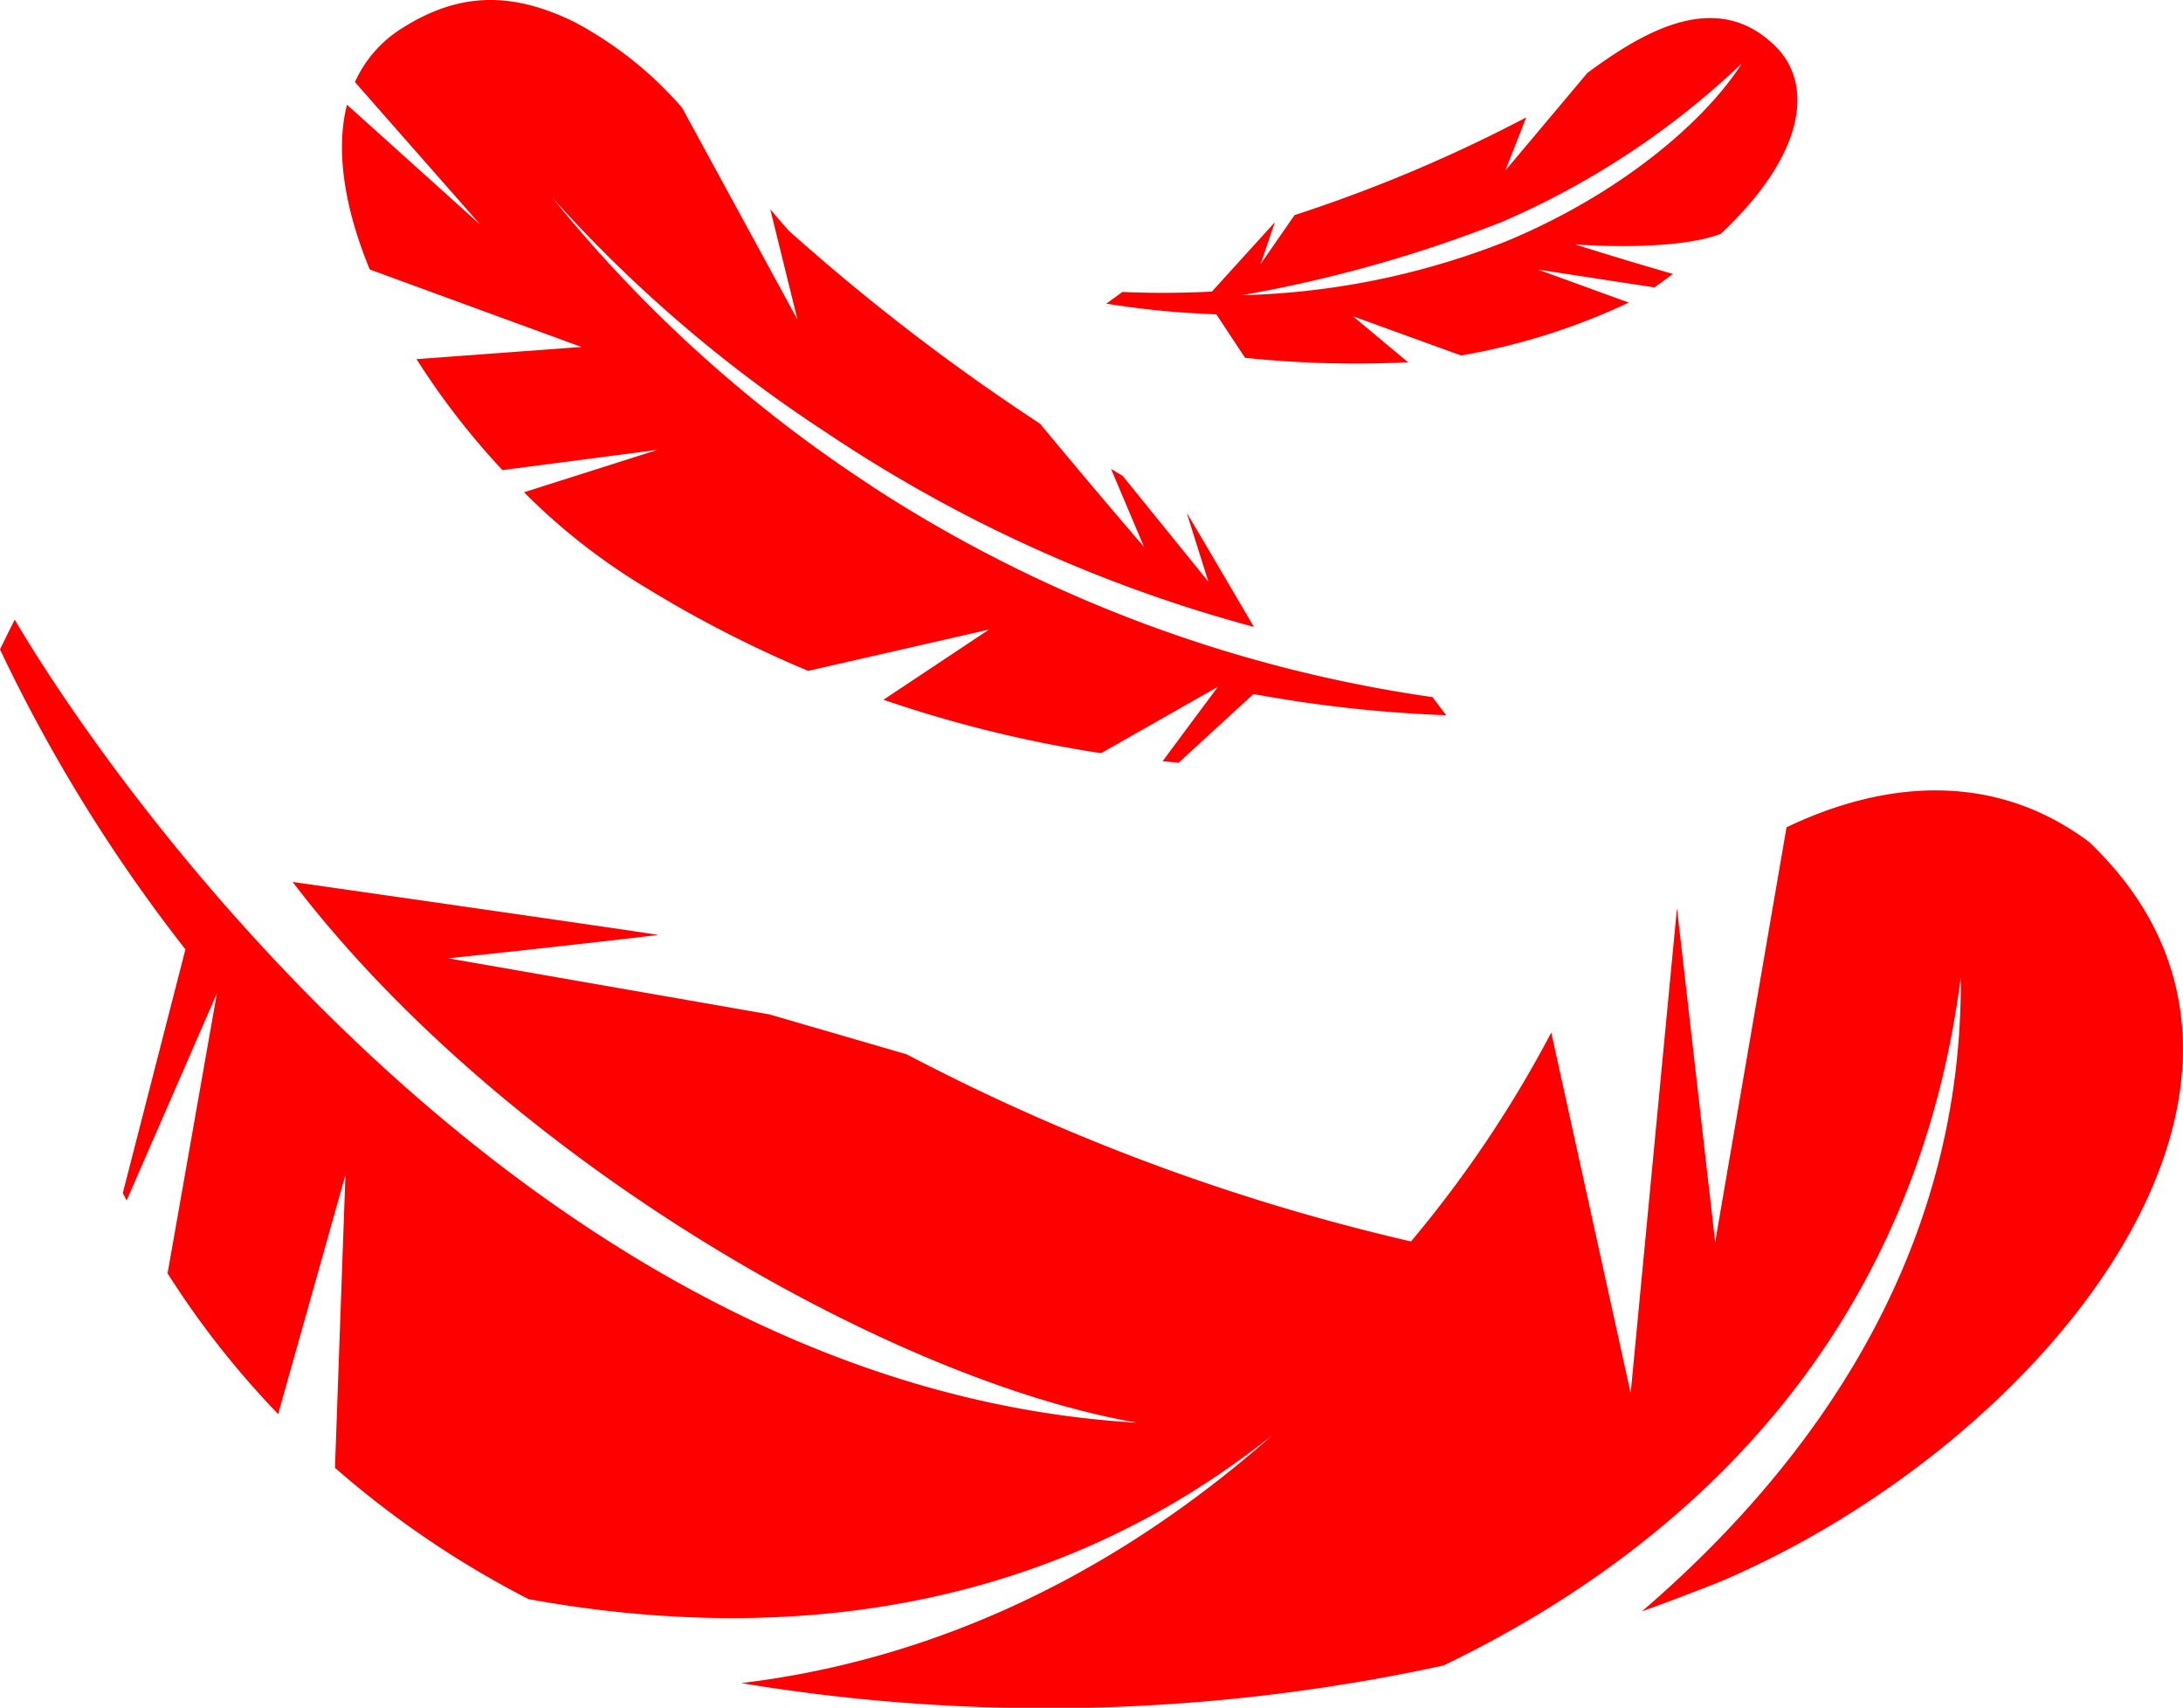
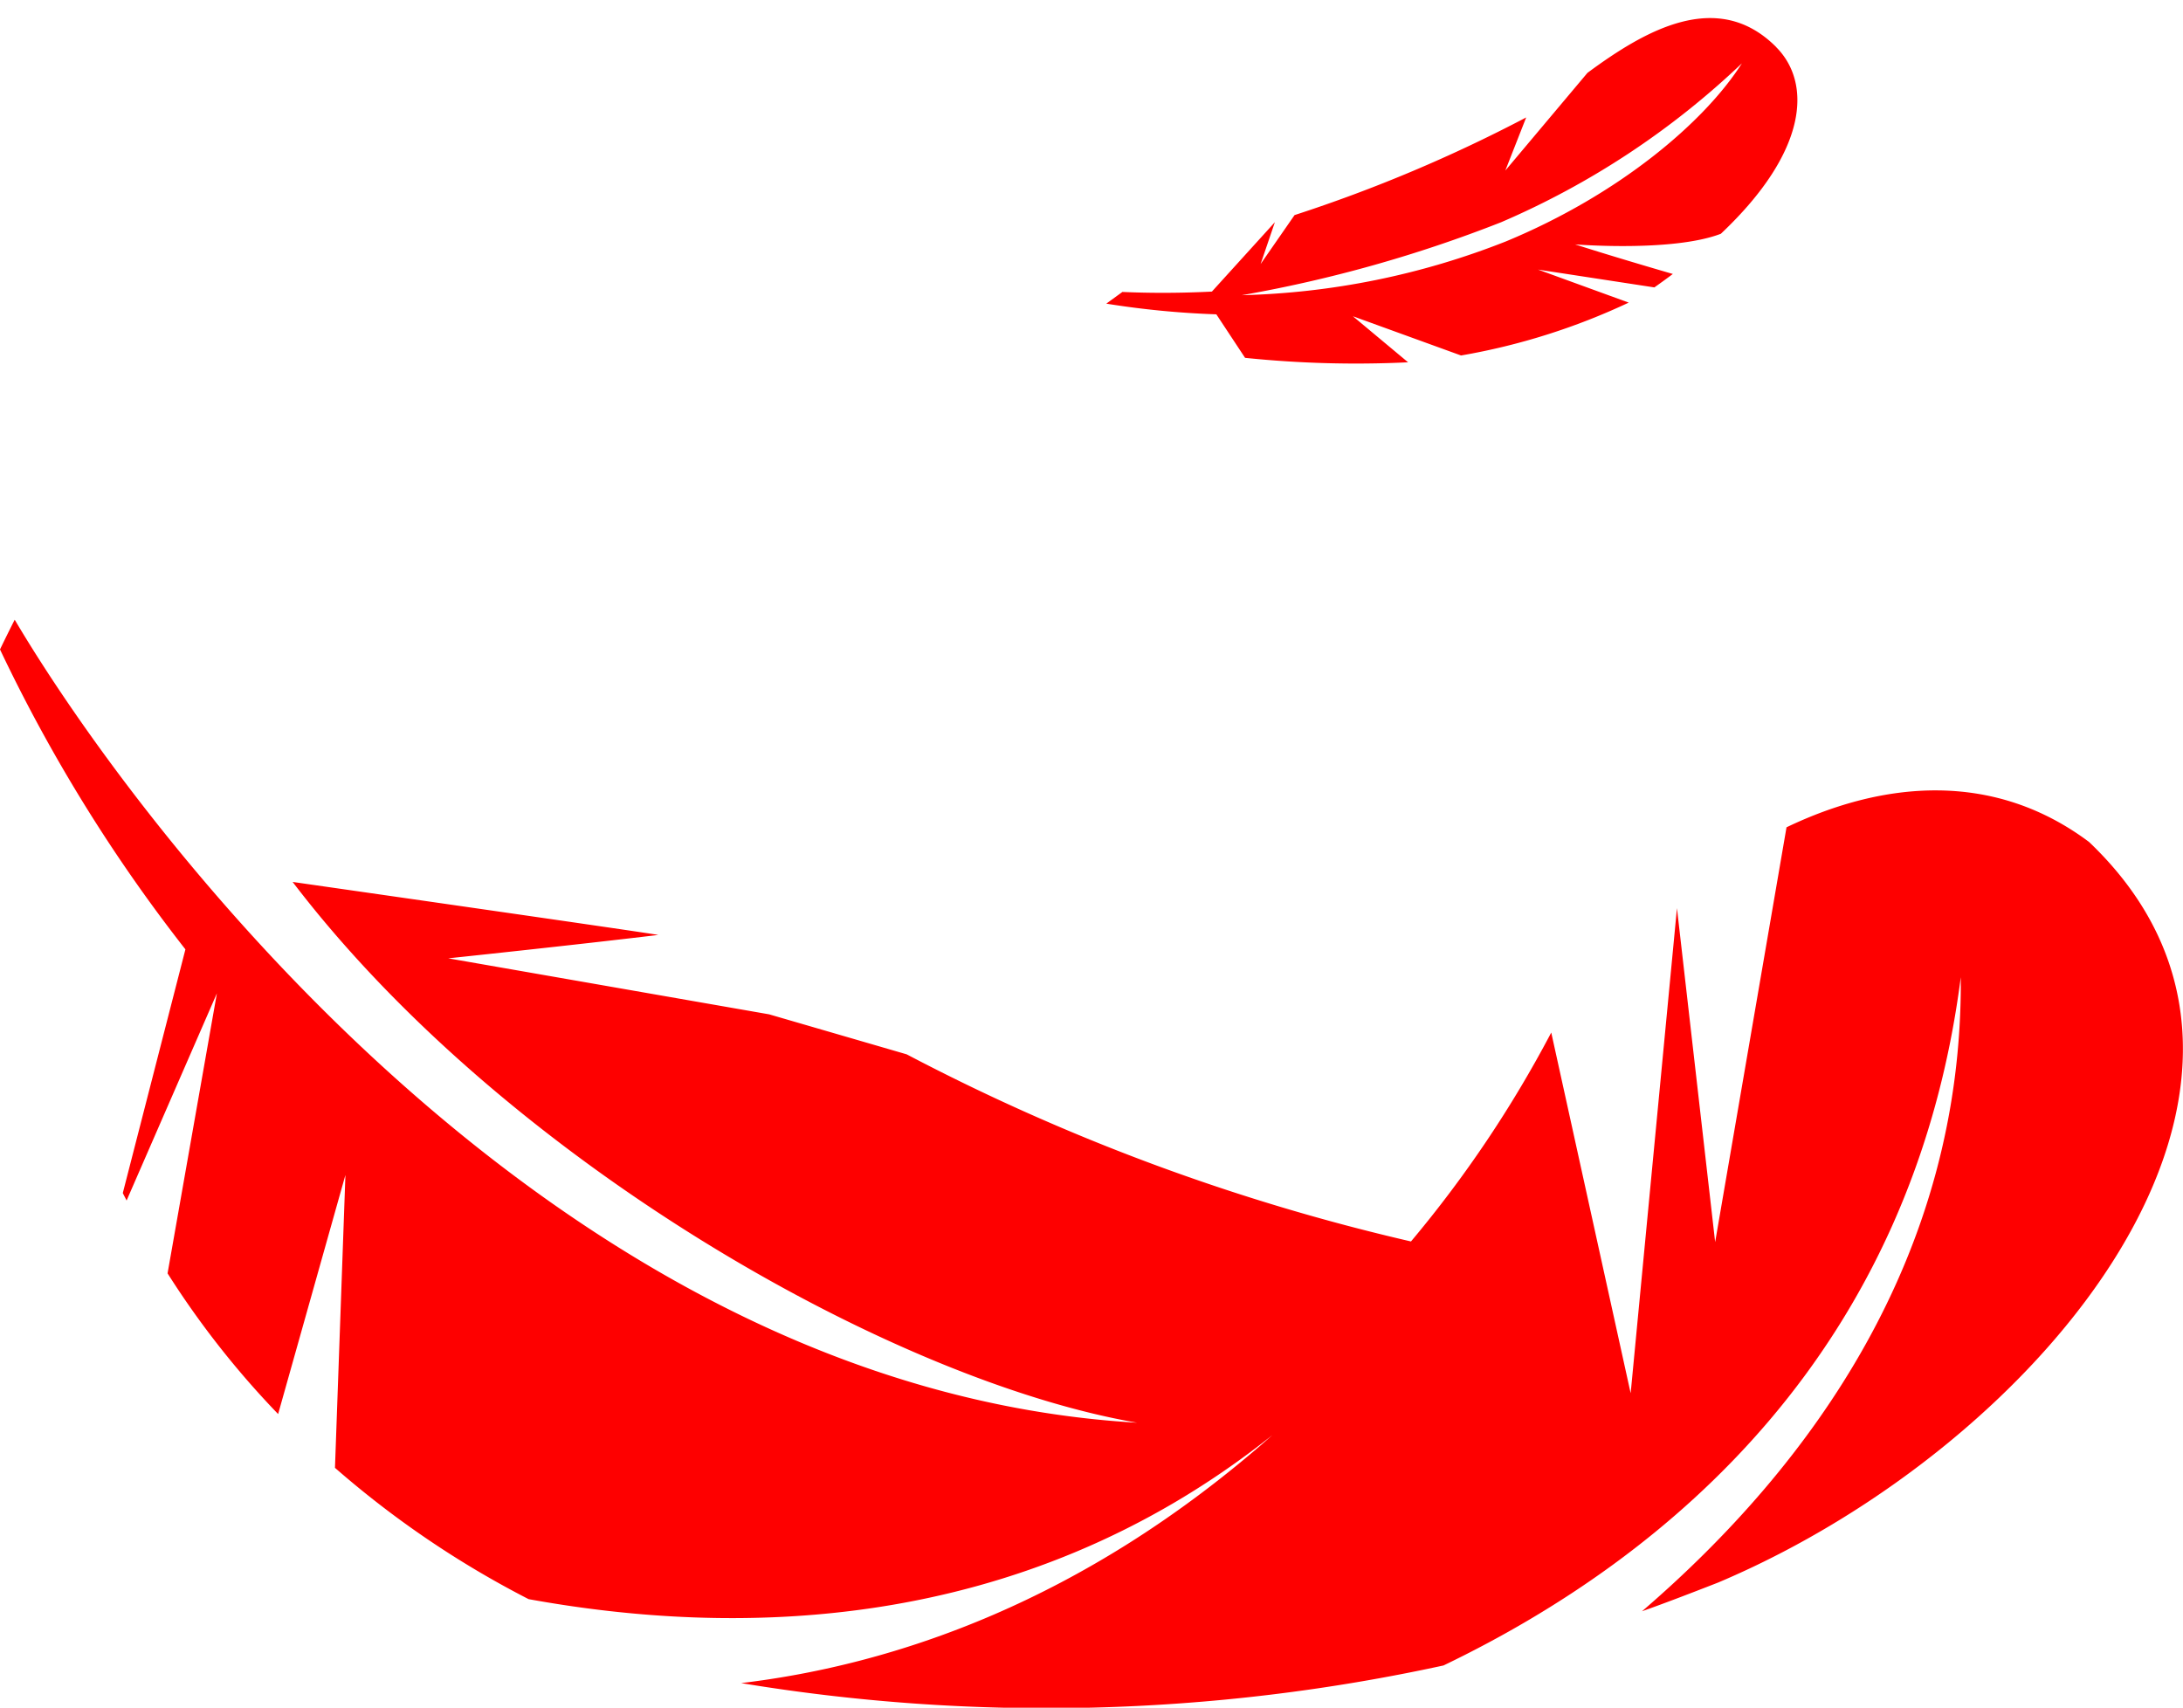
<svg xmlns="http://www.w3.org/2000/svg" width="115.051" height="90" viewBox="0 0 115.051 90">
  <g id="Group_527" data-name="Group 527" transform="translate(0 0)">
    <g id="Group_528" data-name="Group 528">
      <path id="Path_539" data-name="Path 539" d="M110.113,173.956c-5.038-3.78-10.849-3.232-15.958-.783l-3.761,21.861-2.013-17.6-2.44,25.565-4.185-19.009A62.019,62.019,0,0,1,74.363,195a110.6,110.6,0,0,1-26.578-9.862l-7.249-2.108-16.912-2.952s6.584-.692,11.065-1.232c-.129-.053-19.267-2.794-19.267-2.794,11.178,14.657,31.545,26.265,44.507,28.5C29.087,202.76,6.915,172.626.775,162.232.306,163.158,0,163.8,0,163.8a84.111,84.111,0,0,0,9.772,15.806l-3.3,12.842c.062.131.137.262.2.395l4.759-10.92-2.6,14.758a46.744,46.744,0,0,0,5.827,7.415l3.547-12.6-.551,15.434a50.565,50.565,0,0,0,10.206,6.921c10.529,1.912,25.765,2.06,39.2-8.647-9.983,8.833-20.017,12.118-28,13.071a98.425,98.425,0,0,0,37.018-.929c12.024-5.782,24.735-16.632,27.261-36.273.115,14.648-7.831,25.706-16.8,33.417,1-.353,2.237-.82,4.017-1.516,17.123-7.239,32.771-26.414,19.552-39.02" transform="translate(0 -129.572)" fill="#fe0000" />
-       <path id="Path_540" data-name="Path 540" d="M117.429,25.614a72.422,72.422,0,0,1-16.83-15.2A72.739,72.739,0,0,0,115.045,22.8,75.615,75.615,0,0,0,137.576,33.04s-3.5-5.978-3.533-5.992l1.137,3.613-4.516-5.575-.616-.374,1.742,4.117s-2.251-2.6-5.487-6.5a111.573,111.573,0,0,1-13.23-10.161c-.317-.353-.645-.736-.984-1.139l1.434,5.818L107.44,5.679A19.822,19.822,0,0,0,101.7,1.127c-3.028-1.45-5.827-1.682-9.059.388A6.451,6.451,0,0,0,90.2,4.327l6.622,7.534-7.042-6.34c-.624,2.462-.105,5.51,1.2,8.683l11.157,4.083-8.691.641a39.87,39.87,0,0,0,4.527,5.849l8.168-1.067L99.11,25.945a33.188,33.188,0,0,0,6.366,4.994,63.121,63.121,0,0,0,8.606,4.419l9.538-2.179-5.565,3.7a65.859,65.859,0,0,0,11.468,2.817l6.158-3.5-2.914,3.922q.425.043.841.081l3.947-3.621a70.406,70.406,0,0,0,10.155,1.117l-.721-.954a73.129,73.129,0,0,1-29.559-11.119" transform="translate(-71.494 -0.001)" fill="#fe0000" />
      <path id="Path_541" data-name="Path 541" d="M324.945,6.27c-3.081-3.1-6.9-.9-9.952,1.355l-4.329,5.149,1.1-2.8a78.135,78.135,0,0,1-12.208,5.147l-1.789,2.58.752-2.206L295.2,19.152c-1.6.081-3.182.087-4.717.019l-.849.617a46.515,46.515,0,0,0,5.8.563l1.514,2.293a56.913,56.913,0,0,0,8.591.235l-2.908-2.427,5.7,2.068a34.519,34.519,0,0,0,8.837-2.787l-4.778-1.74,6.129.939q.507-.357.974-.708c-3.28-.953-5.153-1.559-5.153-1.559s5.144.415,7.684-.56c4.644-4.382,4.77-7.973,2.917-9.834M310.674,16.517a40.578,40.578,0,0,1-13.9,2.826,70.724,70.724,0,0,0,13.67-3.846,43.013,43.013,0,0,0,12.688-8.374c-1.986,3.121-6.5,6.933-12.455,9.393" transform="translate(-231.329 -3.785)" fill="#fe0000" />
    </g>
  </g>
</svg>